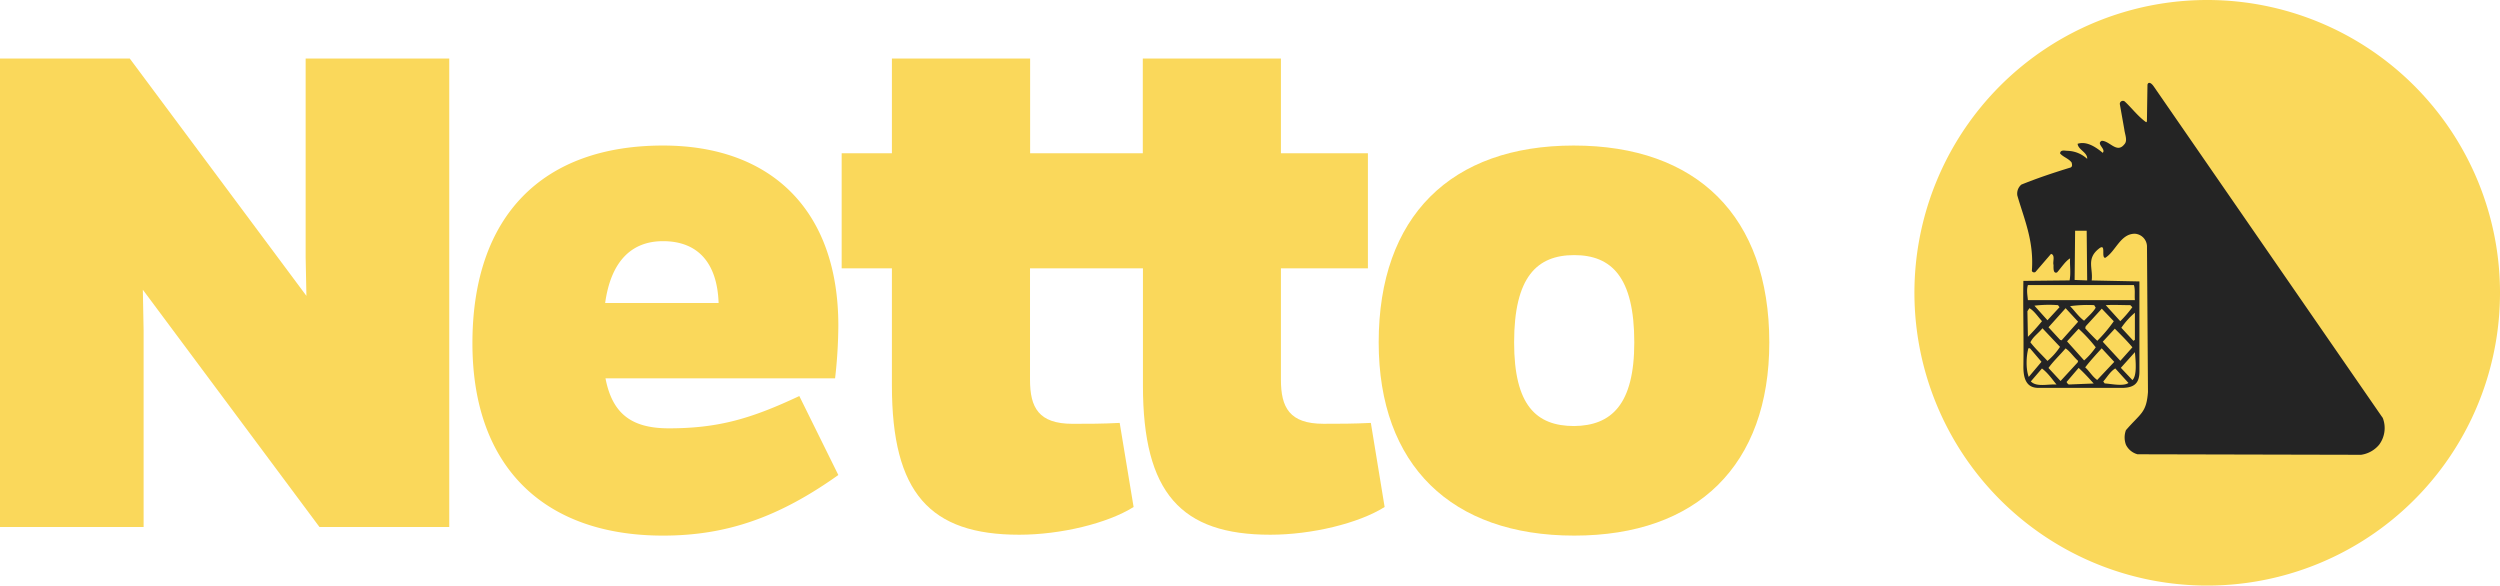
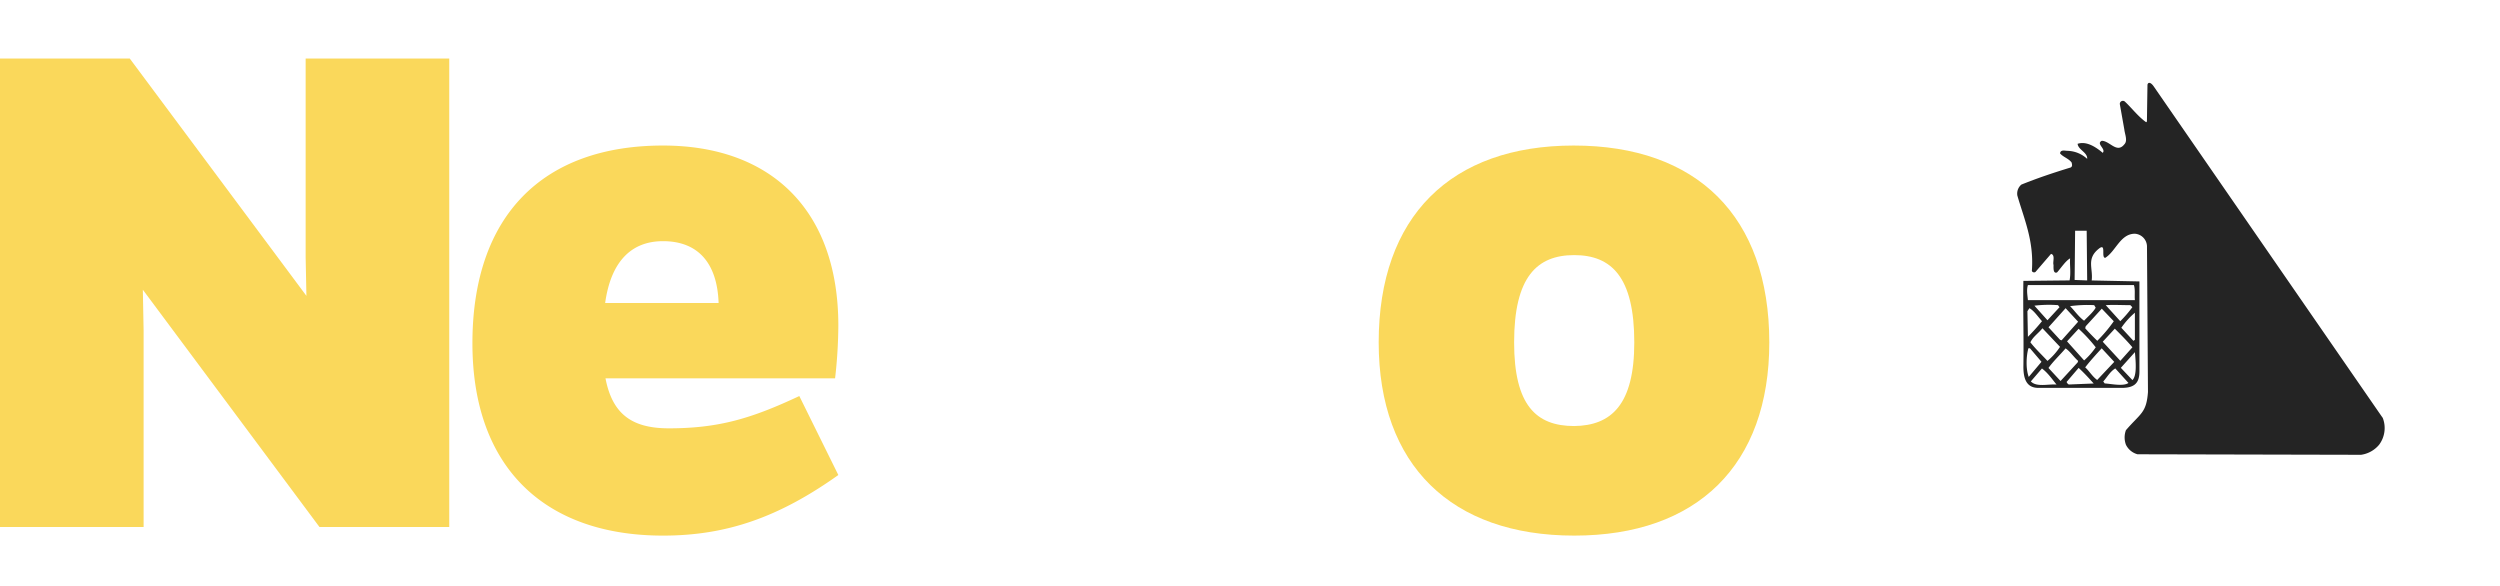
<svg xmlns="http://www.w3.org/2000/svg" id="netto_logo_v4_svg" data-name="netto logo" viewBox="0 0 907.66 212.6">
  <defs>
    <style>.cls-1{fill:#fad85b;}.cls-2{fill:#242424;}</style>
  </defs>
  <title>Netto Logo 4</title>
  <path class="cls-1" d="M304.37,118.21c0-42.09-24.59-65.37-63.66-65.37-43.47,0-69.19,25.26-69.19,71.8,0,45.39,26.54,69.82,69.19,69.82,23,0,42-6.6,63.66-22L290.2,143.79c-17.26,8.09-29.14,11.72-47.37,11.72-13.52,0-20.52-5.28-23-18.16h83.36A174.18,174.18,0,0,0,304.37,118.21ZM219.71,110c2.11-15.18,9.6-22.44,21-22.44,12.7,0,19.7,7.92,20.19,22.44Z" />
-   <path class="cls-1" d="M480.52,153.86c-12.37,0-15.46-5.94-15.46-16V97.41h31.58V55.65H465.06V21.26H414.91V55.65H374V21.26H323.82V55.65H305.58V97.41h18.24V140c0,39,13.83,54.14,46.23,54.14,15,0,32.07-4.12,41.52-10.07l-5.05-30.53c-6.35.33-11.23.33-17.09.33-12.38,0-15.47-5.94-15.47-16V97.41h41V140c0,39,13.84,54.14,46.24,54.14,15,0,32.07-4.12,41.51-10.07l-5-30.53C491.27,153.86,486.38,153.86,480.52,153.86Z" />
  <path class="cls-1" d="M571.37,52.84c-44.61,0-70.82,25.75-70.82,71.47,0,44.57,26.37,70.15,71,70.15s70.82-25.58,70.82-70.15C642.35,78.43,616,52.84,571.37,52.84Zm.16,101.84c-13.84,0-21.81-7.59-21.81-30.37,0-23.76,8.3-31.69,21.81-31.69s21.82,7.93,21.82,31.69C593.35,146.93,585,154.52,571.53,154.68Z" />
  <polygon class="cls-1" points="110.97 93.47 111.25 107.42 47.12 21.26 0 21.26 0 191.34 52.14 191.34 52.14 119.96 51.86 105.19 115.99 191.34 163.11 191.34 163.11 21.26 110.97 21.26 110.97 93.47" />
-   <path class="cls-1" d="M907.66,106.3A106.3,106.3,0,1,1,801.37,0,106.3,106.3,0,0,1,907.66,106.3" />
  <path class="cls-2" d="M865,151.61,781.85,31.24c-1.32-1.78-2.14-1.17-2.18-.37q-.1,6.3-.19,12.59c0,1-.17,1-.55.73C776,42,774,39.25,771.46,36.88a1.11,1.11,0,0,0-1.83.92l1.65,9.3c.18,1.65,1.27,4,0,5.29-2.74,3.47-5.29-1.27-8.21-1.27-2.19,1.09,1.64,2.92.36,4.37-2.37-2-5.83-4.37-9.12-3.28.19,2.19,3.65,3.1,3.47,5.47a10.94,10.94,0,0,0-7.11-2.92c-.92,0-2.56-.54-2.74.92C749,57,751,57.5,752.13,59c.18.73.36,1.46-.37,1.82-6,1.83-12,3.83-17.87,6.2a4.28,4.28,0,0,0-1.46,4c2.55,8.75,6,16.41,5.29,27-.18.73.73,1.09,1.27.73l5.66-6.57c1.64.37.54,2.92.91,4,0,1.09-.18,3.28,1.28,2.73,1.46-1.64,3.1-4.19,4.74-5.11-.19,2.38.36,5.11-.19,8l-16.77.18c-.19,9.49.18,19.7,0,31.19,0,4.93,1.49,7.66,5.47,7.66h30.27c5,0,6.39-2.18,6.39-6V102.18l-17.33-.36c.55-4.38-2-7.84,2.55-11.49,2.92-2.37.73,3.28,2.37,3.28,3.83-2.37,5.48-8.75,10.76-8.75a4.71,4.71,0,0,1,4.39,4.46l.36,53c-.56,7.64-2.66,7.67-8,13.86a7.58,7.58,0,0,0,0,5.29,6.59,6.59,0,0,0,4.2,3.46l81.16.19a10.41,10.41,0,0,0,6.56-3.65,10.14,10.14,0,0,0,1.28-9.85M753.4,83.76h4.2l.18,18.06-4.56-.18Zm-16.84,53.09c-1.15-3.1-.86-7.78-.12-10.41H737l4.19,4.92ZM770.18,119a28.21,28.21,0,0,1,4.92-5.47v9.85l-.54.36Zm4,7.12L769.82,131l-6.39-6.93,4.38-4.74C769.82,121.33,772.37,123.89,774.19,126.08Zm-4.37-9.49-5.29-5.84c2.92-.18,5.83,0,8.93,0l.73.74A42.77,42.77,0,0,1,769.82,116.59Zm-2.37,0a52.68,52.68,0,0,1-6,7.11c-1.46-1.45-3.1-3.09-4.38-4.56l.18-.72,5.84-6.39Zm-6.57,9.49a26.36,26.36,0,0,1-4.2,4.74l-6.2-6.93,4.2-4.56A54.82,54.82,0,0,1,760.88,126.08Zm-4.2-9.67c-2-1.46-3.46-3.65-5.1-5.29a46,46,0,0,1,8.75-.37l.55.92C760,113.31,758,115,756.68,116.41Zm-2.18.36-6,6.75-.55-.18-4.2-4.56,6.21-6.93Zm-6.57,9.12a23.62,23.62,0,0,1-4.56,5.11c-2-2.19-4.19-4.19-6.2-6.75.91-2,2.92-3.28,4.38-5.11Zm-4.56-9.66-4.74-5.29a44.32,44.32,0,0,1,8.57-.19l.55.74Zm-2,.36a74,74,0,0,1-5.1,5.66l-.18-9.31.72-1.09C738.45,112.76,739.91,115,741.36,116.59Zm-4.05,21.86,4.05-4.71c2.19,1.64,3.65,3.83,5.29,5.83C743.55,139.39,739.32,140.64,737.31,138.45Zm6.42-4.9c1.83-2.55,4.2-4.74,6.21-7.11,1.64,1.09,2.91,3.1,4.56,4.56l-.19.55-6.2,6.74Zm7.48,6c-.36,0-.73-.54-.91-.91l4.38-5.11c2,1.83,3.65,3.65,5.47,5.66Zm5.84-6.2c1.82-2.37,4-4.74,6-6.93l4.56,4.92-6.2,6.57C759.6,136.65,758.51,134.65,757.05,133.37Zm7.11,5.84-.54-.73c1.45-1.64,2.55-3.65,4.37-4.74l4.78,5.28C770.9,140.33,766.72,139.39,764.16,139.21ZM774.21,138,770,133.55l5.11-5.7C775.44,131.58,775.86,136.36,774.21,138Zm.53-34.51c.55,1.64.18,3.65.36,5.47H736.26c-.18-2-.55-3.65,0-5.47Z" />
</svg>